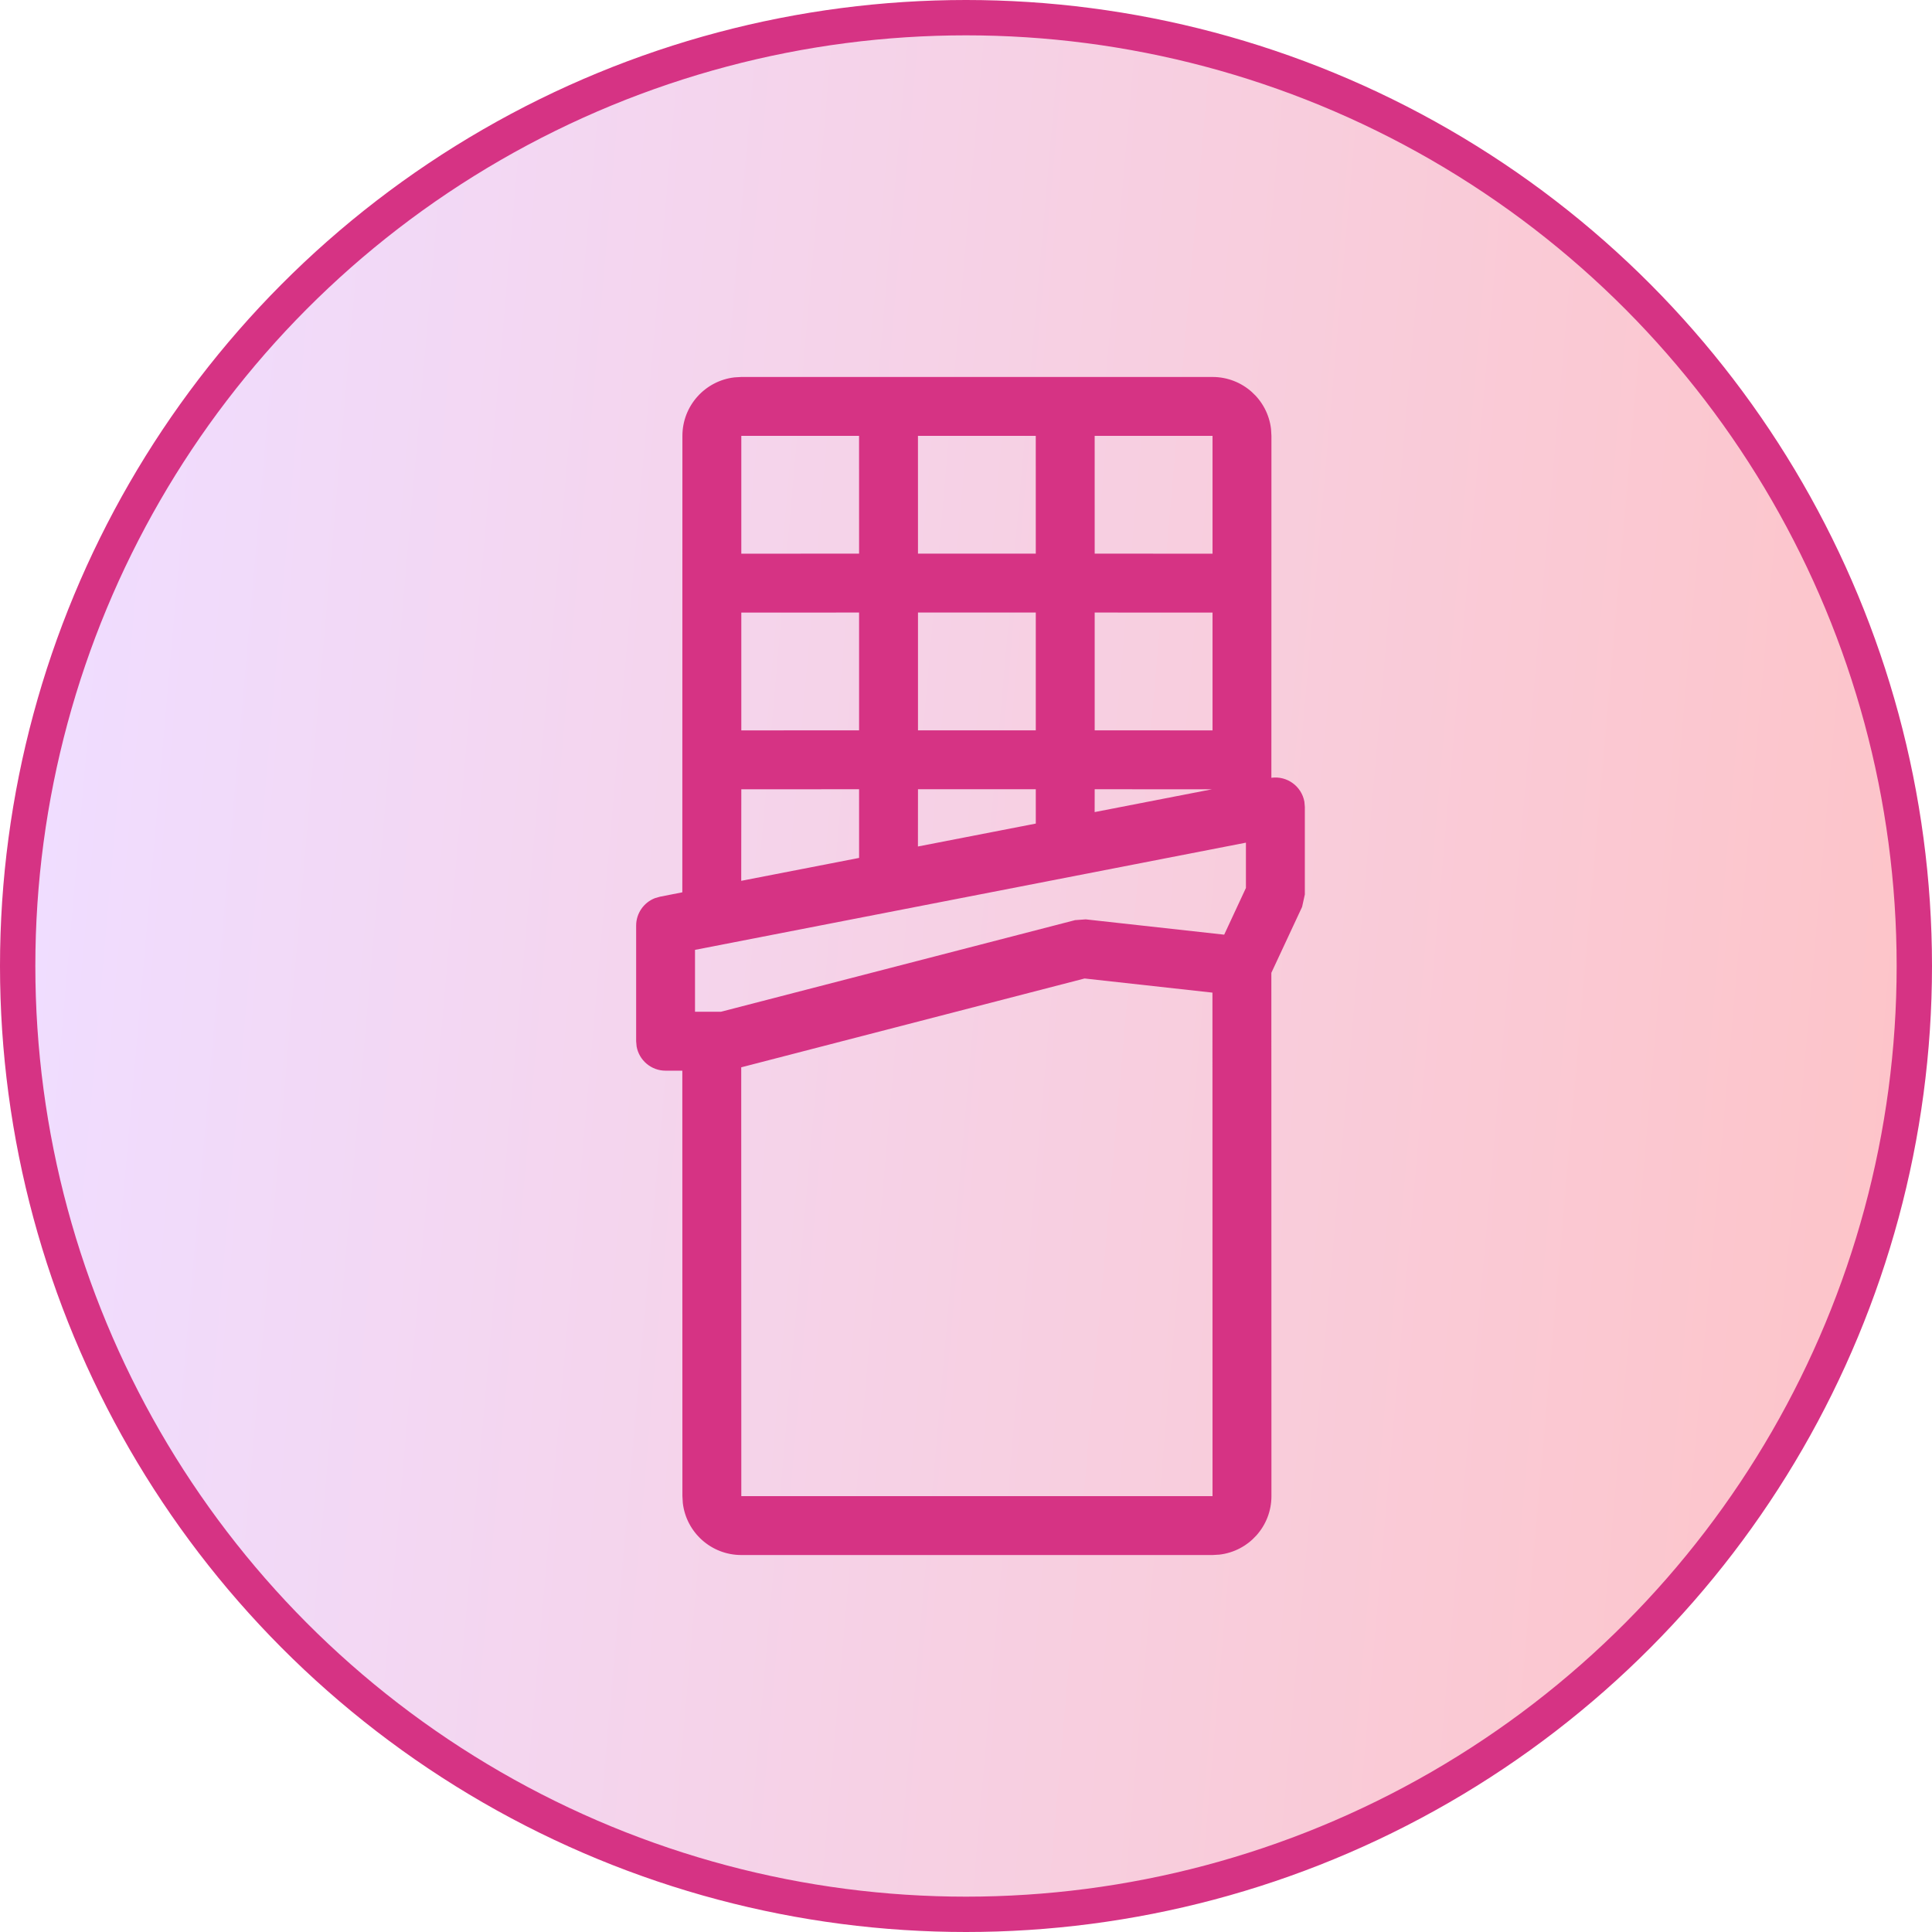
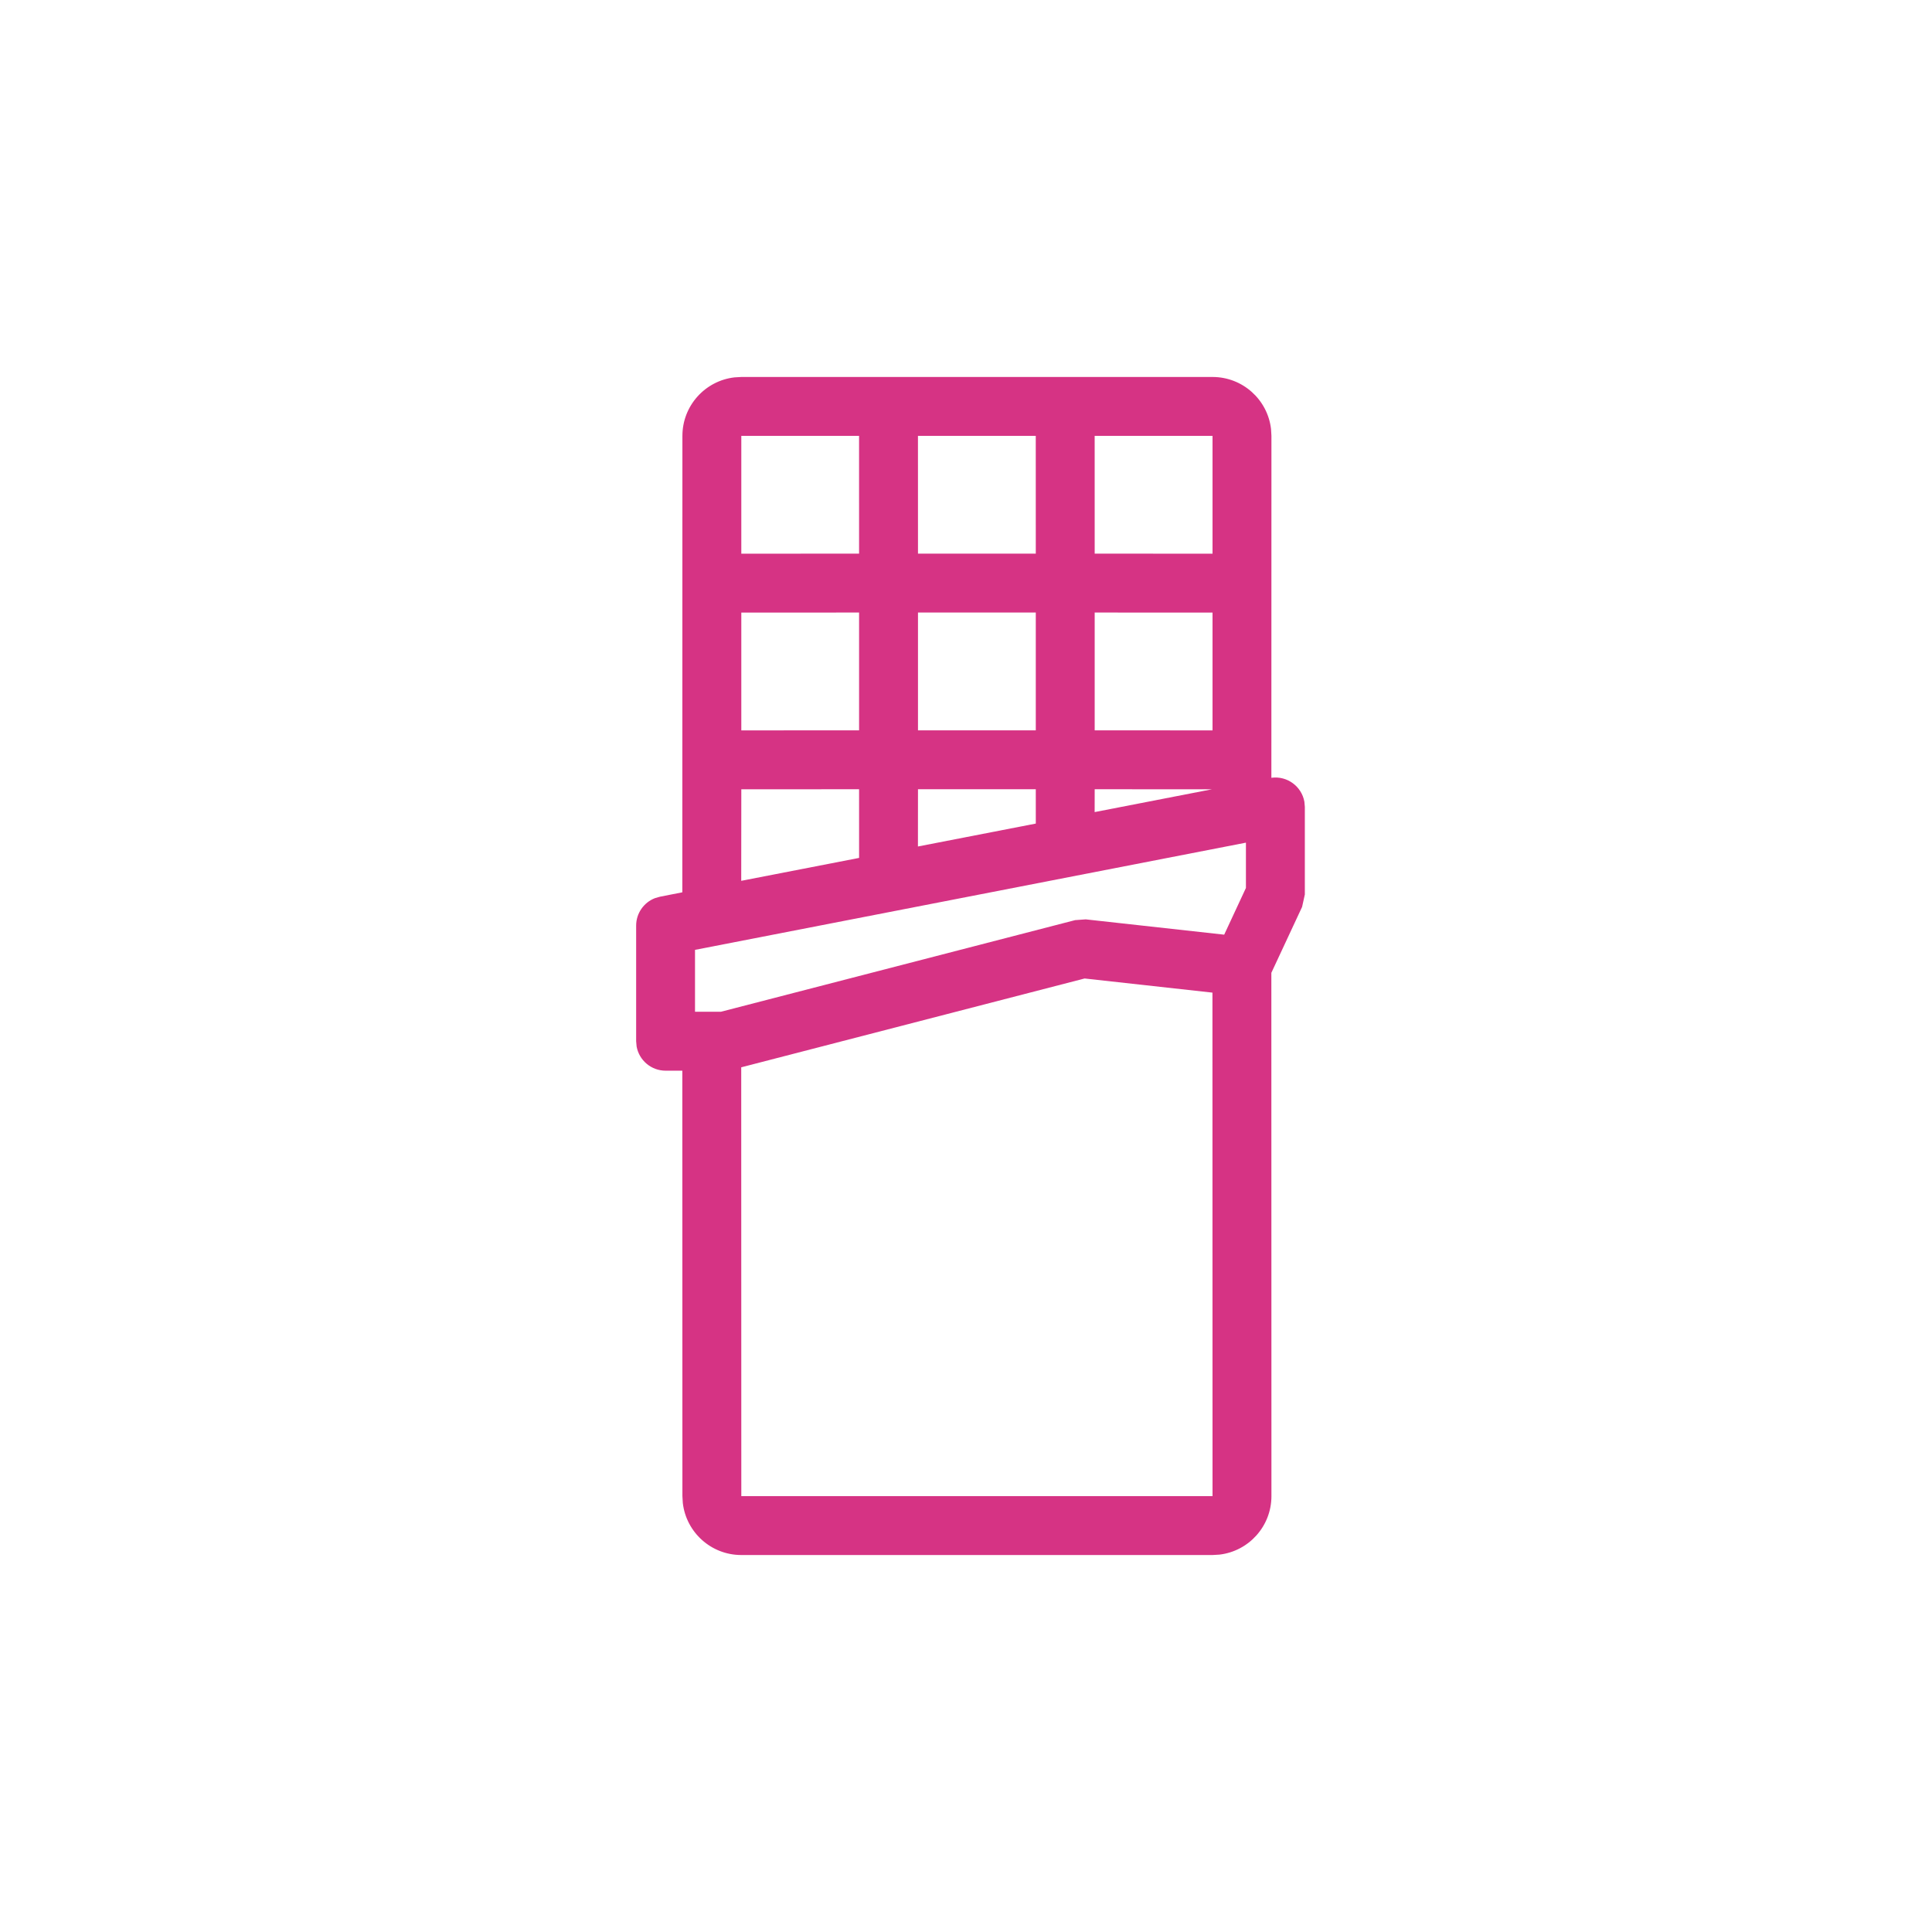
<svg xmlns="http://www.w3.org/2000/svg" width="164" height="164" viewBox="0 0 164 164" fill="none">
-   <circle cx="82" cy="82" r="80.5" fill="url(#paint0_linear_4553_5157)" stroke="#D63384" stroke-width="3" />
  <path d="M102.927 32C105.491 32 107.605 33.93 107.893 36.417L107.927 37L107.922 66.023C109.264 65.837 110.492 66.756 110.724 68.054L110.763 68.5V75.928L110.53 76.983L107.92 82.58L107.927 127C107.927 129.564 105.997 131.678 103.51 131.966L102.927 132H62.927C60.363 132 58.249 130.07 57.961 127.583L57.927 127L57.92 90.885L56.5 90.886C55.273 90.886 54.252 90.001 54.04 88.835L54 88.386V78.572C54 77.525 54.649 76.606 55.598 76.24L56.023 76.118L57.92 75.745L57.927 37C57.927 34.436 59.857 32.322 62.344 32.034L62.927 32H102.927ZM92.067 83.06L62.92 90.6L62.927 127H102.927L102.92 84.26L92.067 83.06ZM105.762 71.53L58.997 80.63V85.885H61.192L91.263 78.106L92.165 78.041L103.917 79.34L105.762 75.375V71.53ZM72.924 66.996L62.927 67L62.92 74.77L72.925 72.825L72.924 66.996ZM87.924 66.996H77.924L77.92 71.855L87.925 69.91L87.924 66.996ZM92.924 66.996L92.92 68.935L102.875 67L92.924 66.996ZM72.924 51.996L62.927 52V62L72.924 61.996V51.996ZM92.924 51.996V61.996L102.927 62V52L92.924 51.996ZM87.924 51.996H77.924V61.996H87.924V51.996ZM72.922 37H62.927V47L72.924 46.996L72.922 37ZM102.927 37H92.922L92.924 46.996L102.927 47V37ZM87.922 37H77.922L77.924 46.996H87.924L87.922 37Z" fill="#D63384" />
  <defs>
    <linearGradient id="paint0_linear_4553_5157" x1="7.35" y1="26.905" x2="192.742" y2="43.169" gradientUnits="userSpaceOnUse">
      <stop stop-color="#F0DDFF" />
      <stop offset="1" stop-color="#FFC0C0" />
    </linearGradient>
  </defs>
</svg>